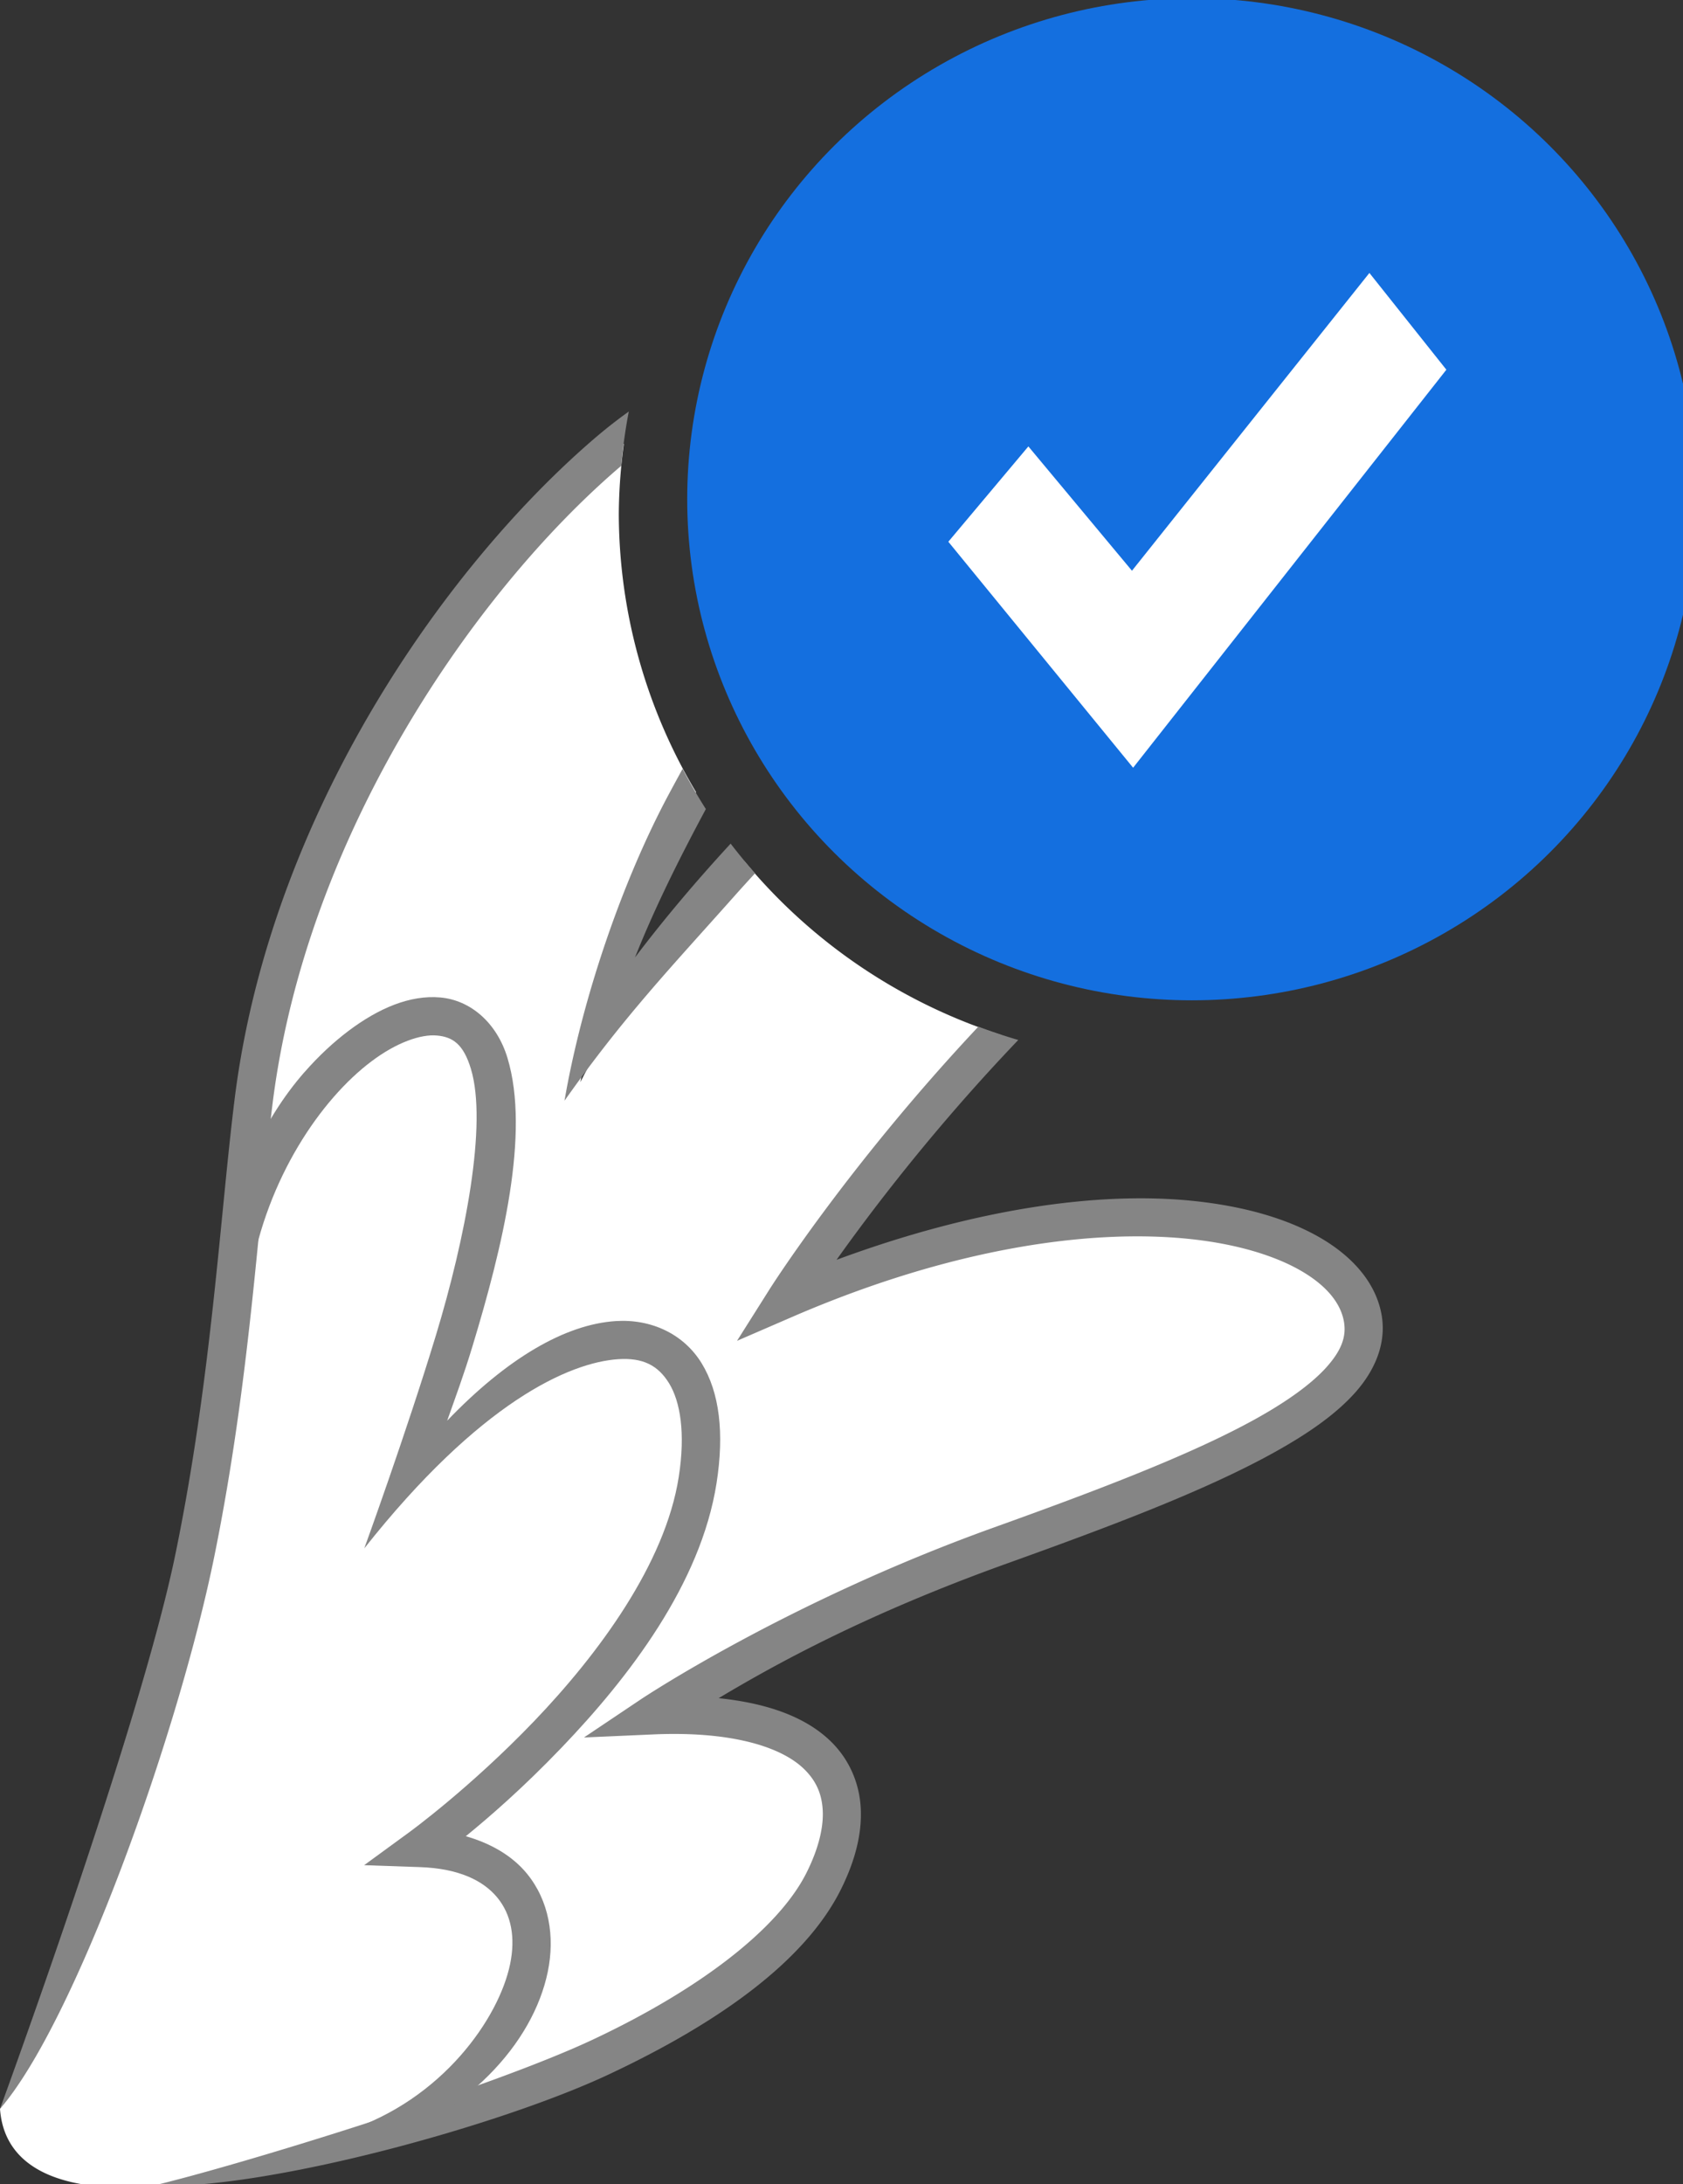
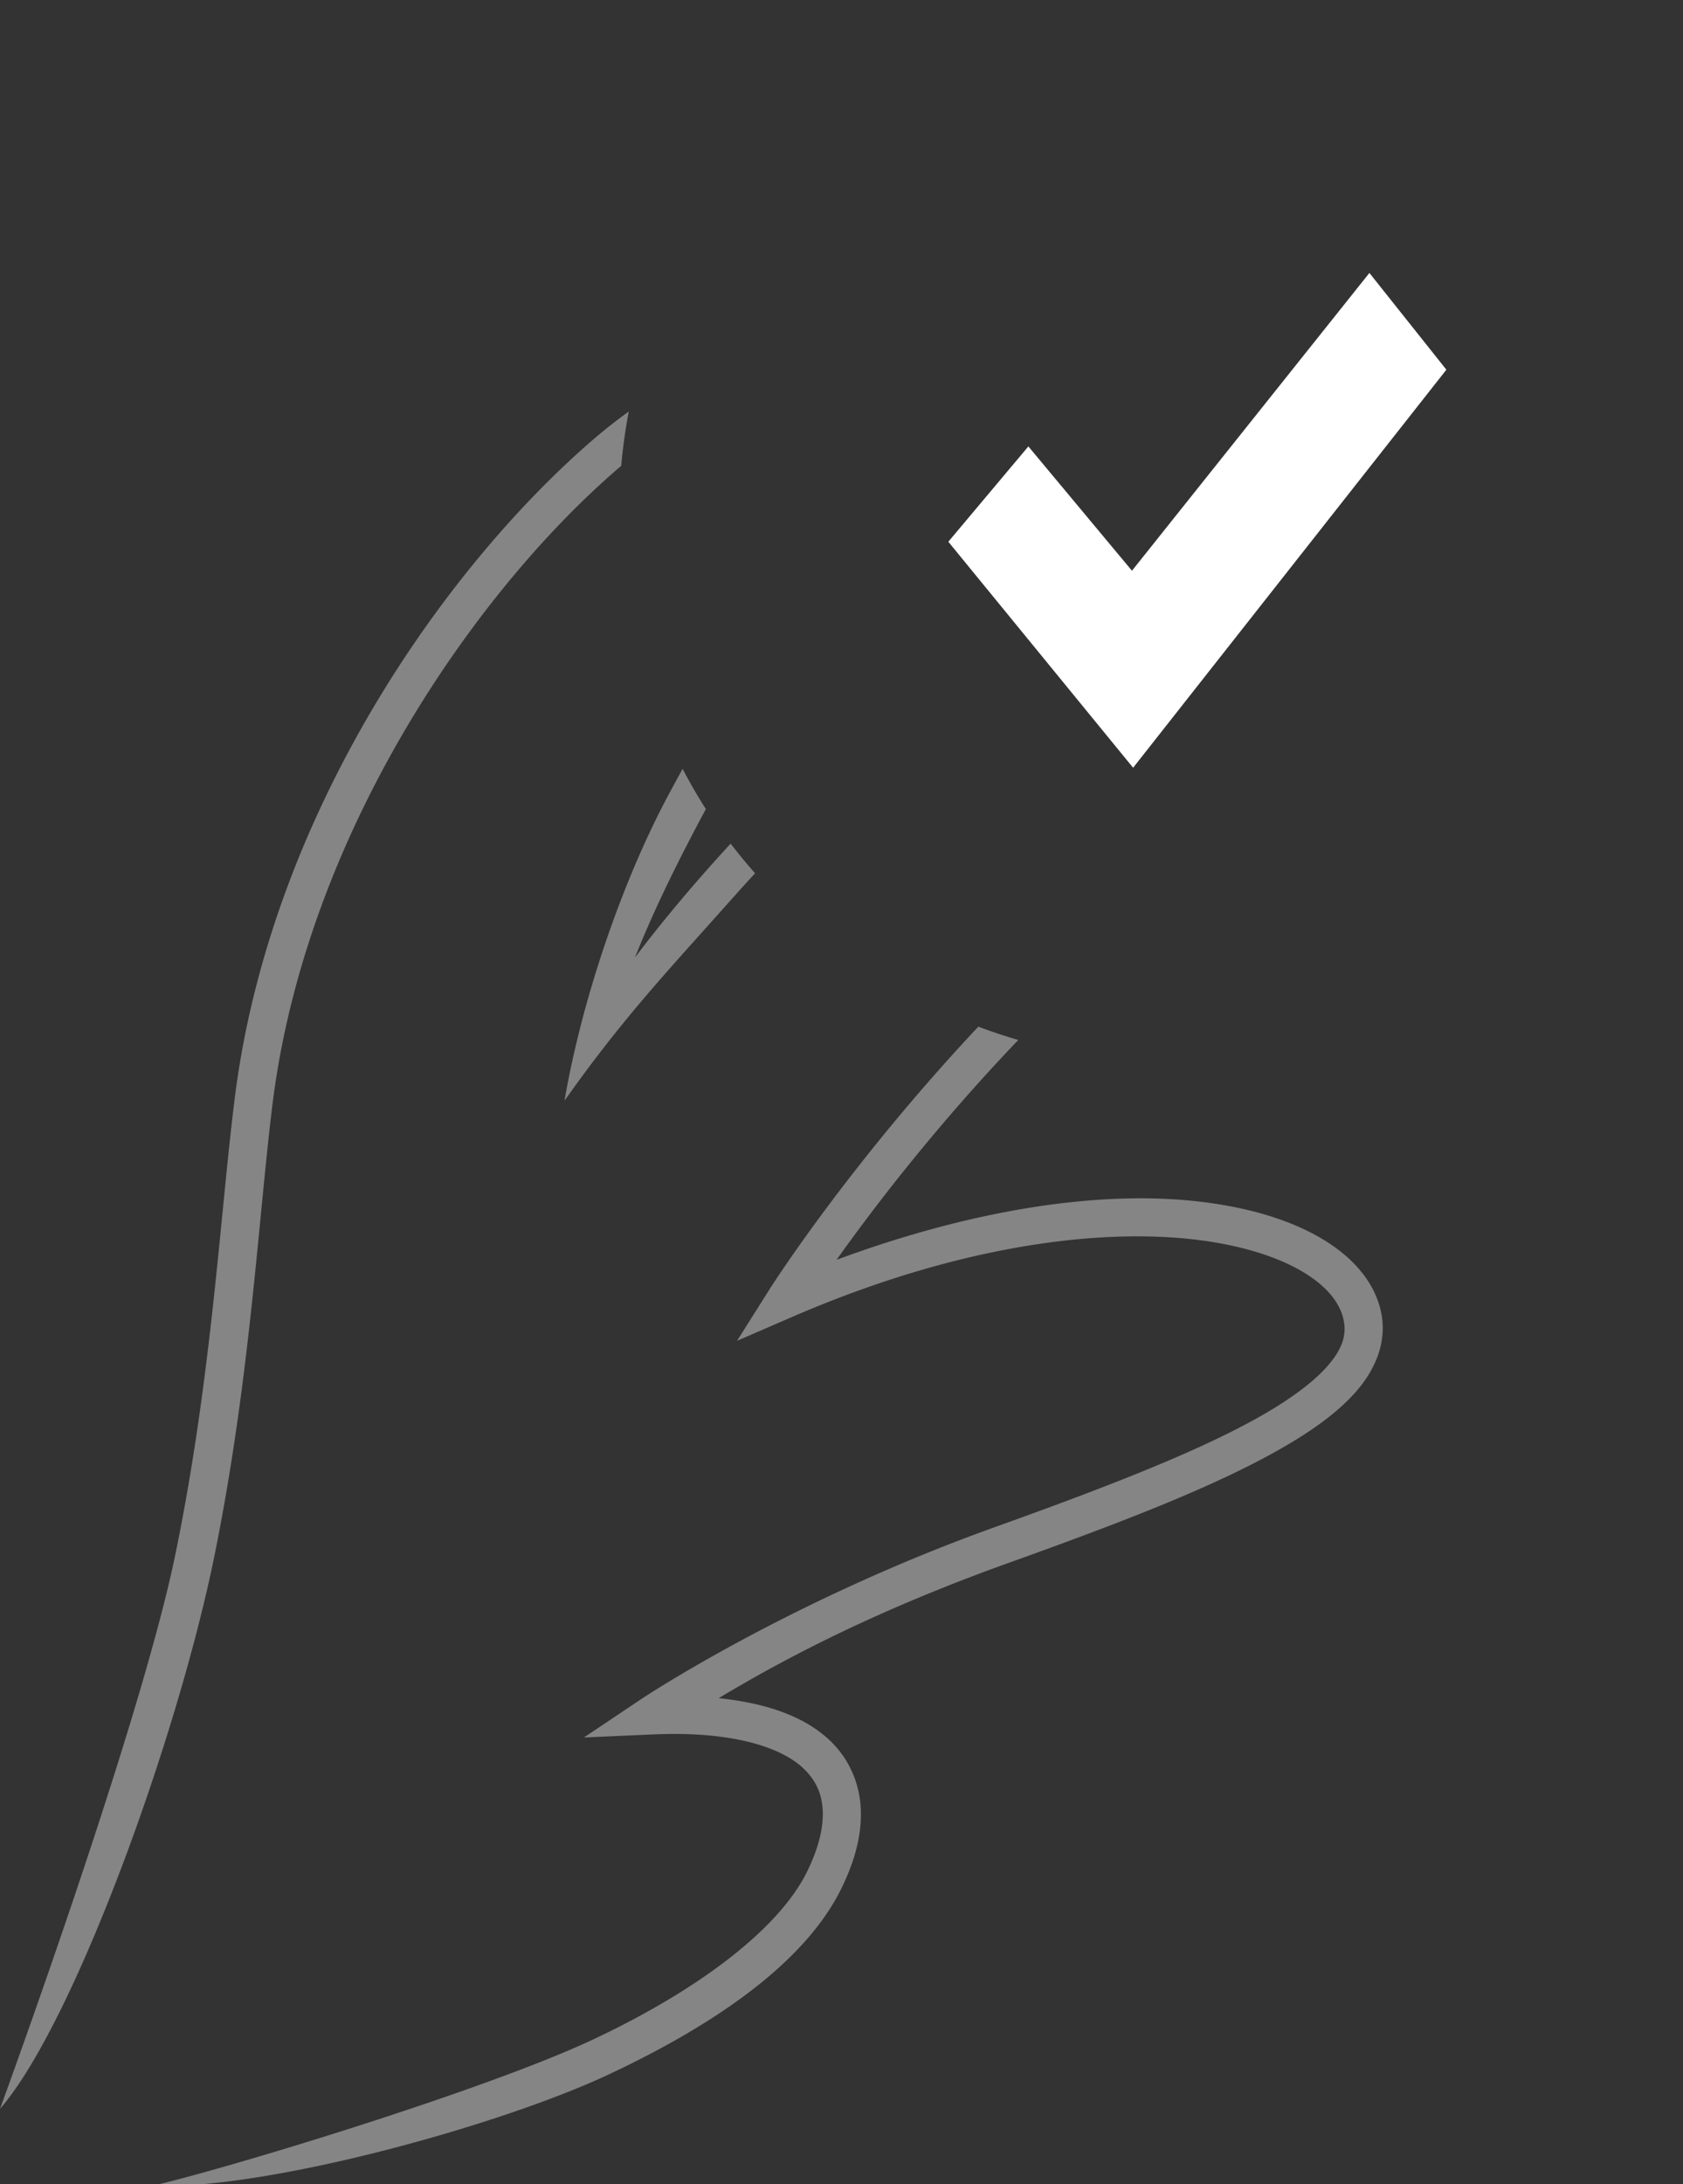
<svg xmlns="http://www.w3.org/2000/svg" xmlns:ns1="http://sodipodi.sourceforge.net/DTD/sodipodi-0.dtd" xmlns:ns2="http://www.inkscape.org/namespaces/inkscape" width="126.905mm" height="164.582mm" viewBox="0 0 126.905 164.582" version="1.1" id="svg13589" ns1:docname="PreenhubBadge2.svg" ns2:version="0.92.5 (2060ec1f9f, 2020-04-08)">
  <rect x="0" y="0" width="126.905" height="164.582" fill="#333333" stroke="none" />
  <defs id="defs13583" />
  <ns1:namedview id="base" pagecolor="#ffffff" bordercolor="#666666" borderopacity="1.0" ns2:pageopacity="0.0" ns2:pageshadow="2" ns2:zoom="1.4" ns2:cx="319.0571" ns2:cy="434.85276" ns2:document-units="mm" ns2:current-layer="layer1" showgrid="false" fit-margin-top="0" fit-margin-left="0" fit-margin-right="0" fit-margin-bottom="0" ns2:window-width="1920" ns2:window-height="1017" ns2:window-x="-8" ns2:window-y="-8" ns2:window-maximized="1" ns2:snap-others="false" ns2:snap-nodes="false" />
  <g ns2:label="Layer 1" ns2:groupmode="layer" id="layer1" transform="translate(-152.75,-161.036)">
    <g id="g14287">
-       <path id="path185527" transform="matrix(0.265,0,0,0.265,152.75,161.036)" d="M 177.523 126.182 C 176.048 127.348 174.566 128.556 173.078 129.836 C 130.951 166.053 82.53 235.775 72.773 313.98 C 64.536 380.009 54.211 504.934 2.969 595.035 L 0 599.652 C 1.235 616.917 18.058 623.797 44.605 621.668 C 116.046 615.938 221.787 562.269 235.014 535.668 C 250.023 505.48 231.71 486.491 185.998 488.586 C 185.998 488.586 226.881 461.259 285.402 440.268 C 343.924 419.276 392.25 399.915 388.438 375.984 C 383.985 348.036 316.236 330.507 224.318 370.131 C 224.318 370.131 247.118 334.207 284.99 294.326 A 157.051 155.826 0 0 1 211.865 244.936 C 190.606 267.926 173.56 290.602 165.15 307.721 C 170.62 278.406 184.157 250.825 198.057 225.23 A 157.051 155.826 0 0 1 176.076 146.084 A 157.051 155.826 0 0 1 177.523 126.182 z " style="display:inline;fill:#ffffff;fill-opacity:1;stroke:none;stroke-width:2.177" />
      <path id="path185529" transform="matrix(0.265,0,0,0.265,152.75,161.036)" d="M 178.918 117.023 C 175.622 119.366 172.292 121.974 168.945 124.852 C 158.15 134.133 146.974 145.54 136.152 158.617 C 103.687 197.848 74.253 252.458 66.768 312.463 C 62.581 346.026 60.175 392.214 49.865 442.152 C 39.669 491.542 0 599.652 0 599.652 C 21.215 575.234 50.653 493.393 61 442.475 C 71.216 392.198 73.509 346.277 77.557 313.834 C 87.088 237.429 134.939 168.407 176.012 133.098 C 176.263 132.881 176.513 132.689 176.764 132.477 A 157.051 155.826 0 0 1 178.918 117.023 z M 194.23 218.615 C 192.906 221.035 191.579 223.459 190.26 225.924 C 177.097 250.504 165.652 283.822 160.623 312.994 C 177.612 288.938 190.878 275.147 208.979 254.789 C 210.891 252.638 212.862 250.477 214.855 248.312 A 157.051 155.826 0 0 1 207.898 239.885 C 197.772 250.87 188.562 261.827 180.68 272.262 C 186.433 257.783 193.53 243.704 200.844 230.055 A 157.051 155.826 0 0 1 194.23 218.615 z M 278.381 291.932 C 241.303 331.387 219.117 366.381 219.117 366.381 L 209.717 381.262 L 225.857 374.275 C 271.102 354.771 310.217 349.45 338.023 352.254 C 351.927 353.656 363.011 357.119 370.5 361.529 C 377.989 365.939 381.646 371.026 382.436 375.982 C 383.09 380.088 381.73 383.948 377.498 388.697 C 373.266 393.446 366.228 398.528 357.068 403.59 C 338.749 413.713 312.136 423.818 282.928 434.295 C 223.752 455.521 182.373 483.189 182.373 483.189 L 166.16 494.055 L 185.66 493.193 C 207.732 492.182 222.228 496.58 228.844 503.072 C 232.152 506.318 233.845 509.987 234.1 514.752 C 234.354 519.517 232.996 525.462 229.541 532.41 C 221.525 548.533 198.793 565.838 168.611 579.998 C 138.43 594.158 66.129 616.228 43.281 621.557 C 75.532 622.776 141.953 604.537 173.238 589.859 C 204.523 575.182 229.145 557.632 239.291 537.227 C 243.341 529.081 245.304 521.355 244.918 514.135 C 244.532 506.915 241.587 500.259 236.479 495.246 C 229.322 488.223 218.402 484.319 204.494 482.873 C 219.826 473.715 245.719 459.219 286.629 444.545 C 315.942 434.03 342.77 423.934 362.291 413.146 C 372.052 407.753 380.035 402.231 385.621 395.963 C 391.207 389.695 394.438 382.121 393.186 374.262 C 391.749 365.244 385.325 357.641 375.986 352.143 C 366.648 346.644 354.229 342.966 339.148 341.445 C 312.659 338.774 277.697 343.557 238.037 358.229 C 248.071 344.143 265.792 320.76 289.744 295.719 A 157.051 155.826 0 0 1 278.381 291.932 z " style="color:#000000;font-style:normal;font-variant:normal;font-weight:normal;font-stretch:normal;font-size:medium;line-height:normal;font-family:Sans;-inkscape-font-specification:Sans;text-indent:0;text-align:start;text-decoration:none;text-decoration-line:none;letter-spacing:normal;word-spacing:normal;text-transform:none;writing-mode:lr-tb;direction:ltr;baseline-shift:baseline;text-anchor:start;display:inline;overflow:visible;visibility:visible;fill:#858585;fill-opacity:1;fill-rule:nonzero;stroke:none;stroke-width:10.885;marker:none;enable-background:accumulate" />
    </g>
-     <path style="color:#000000;font-style:normal;font-variant:normal;font-weight:normal;font-stretch:normal;font-size:medium;line-height:normal;font-family:Sans;-inkscape-font-specification:Sans;text-indent:0;text-align:start;text-decoration:none;text-decoration-line:none;letter-spacing:normal;word-spacing:normal;text-transform:none;writing-mode:lr-tb;direction:ltr;baseline-shift:baseline;text-anchor:start;display:inline;overflow:visible;visibility:visible;fill:#858585;fill-opacity:1;stroke:none;stroke-width:2.88;marker:none;enable-background:accumulate" d="m 175.707,241.829 c 1.064,-1.214 2.194,-2.265 3.329,-3.118 2.271,-1.706 4.633,-2.714 6.913,-2.513 2.28,0.201 4.265,1.903 5.066,4.556 1.715,5.681 -0.373,14.268 -2.644,21.745 -0.656,2.161 -1.256,3.759 -1.902,5.59 4.519,-4.711 8.902,-7.258 12.706,-7.506 2.672,-0.174 5.127,0.968 6.481,3.177 1.354,2.209 1.715,5.266 1.125,9.032 -1.19,7.604 -6.634,14.664 -11.681,19.927 -2.887,3.01 -5.36,5.158 -7.226,6.681 1.94,0.556 3.532,1.504 4.613,2.825 1.657,2.026 2.121,4.719 1.566,7.398 -1.11,5.359 -6.073,10.922 -14.15,13.559 l -1.024,-1.568 c 7.262,-2.371 11.498,-8.535 12.334,-12.573 0.418,-2.019 0.084,-3.737 -0.954,-5.006 -1.038,-1.269 -2.87,-2.207 -5.864,-2.308 l -4.188,-0.144 3.385,-2.471 c 0,0 4.581,-3.322 9.438,-8.387 4.857,-5.065 9.878,-11.867 10.898,-18.385 0.523,-3.341 0.11,-5.703 -0.725,-7.065 -0.835,-1.362 -1.982,-1.941 -3.828,-1.821 -3.693,0.241 -10.445,3.247 -19.157,14.257 0,0 3.18,-8.74 5.399,-16.048 2.22,-7.308 3.894,-15.936 2.642,-20.081 -0.564,-1.868 -1.368,-2.411 -2.571,-2.517 -1.203,-0.106 -3.015,0.508 -4.926,1.944 -3.822,2.871 -7.876,8.809 -9.136,16.176 l -2.47,-0.518 c 1.04,-6.08 3.357,-11.198 6.548,-14.838 z" id="path185531" ns2:connector-curvature="0" ns1:nodetypes="ssssscsssscssccsscccsssscssssccs" />
    <g id="g185525" transform="matrix(2.882,0,0,2.882,204.165,161.437)" style="stroke-width:0.122" ns2:export-xdpi="113" ns2:export-ydpi="113">
      <g id="#146fdfff" style="stroke-width:0.122" />
      <g id="g185540" style="stroke-width:0.122">
-         <ellipse ry="120.196" rx="121.141" cy="302.292" cx="-1474.674" id="path185535" style="opacity:1;fill:#146fdf;fill-opacity:1;stroke:none;stroke-width:10.755;stroke-linecap:round;stroke-linejoin:round;stroke-miterlimit:4;stroke-dasharray:none;stroke-dashoffset:4.602;stroke-opacity:1" transform="matrix(0.109,0,0,0.109,174.084,-20.036)" />
        <path ns1:nodetypes="ccccccc" style="fill:#ffffff;stroke-width:0.008" d="m 9.296,18.7 2.792,-3.323 3.614,4.334 8.283,-10.381 2.685,3.373 -10.928,13.876 z" id="path10311" ns2:connector-curvature="0" transform="scale(0.75)" />
      </g>
    </g>
    <g id="g14257" style="stroke-width:0.122" transform="matrix(2.882,0,0,2.882,208.275,183.564)" />
  </g>
</svg>